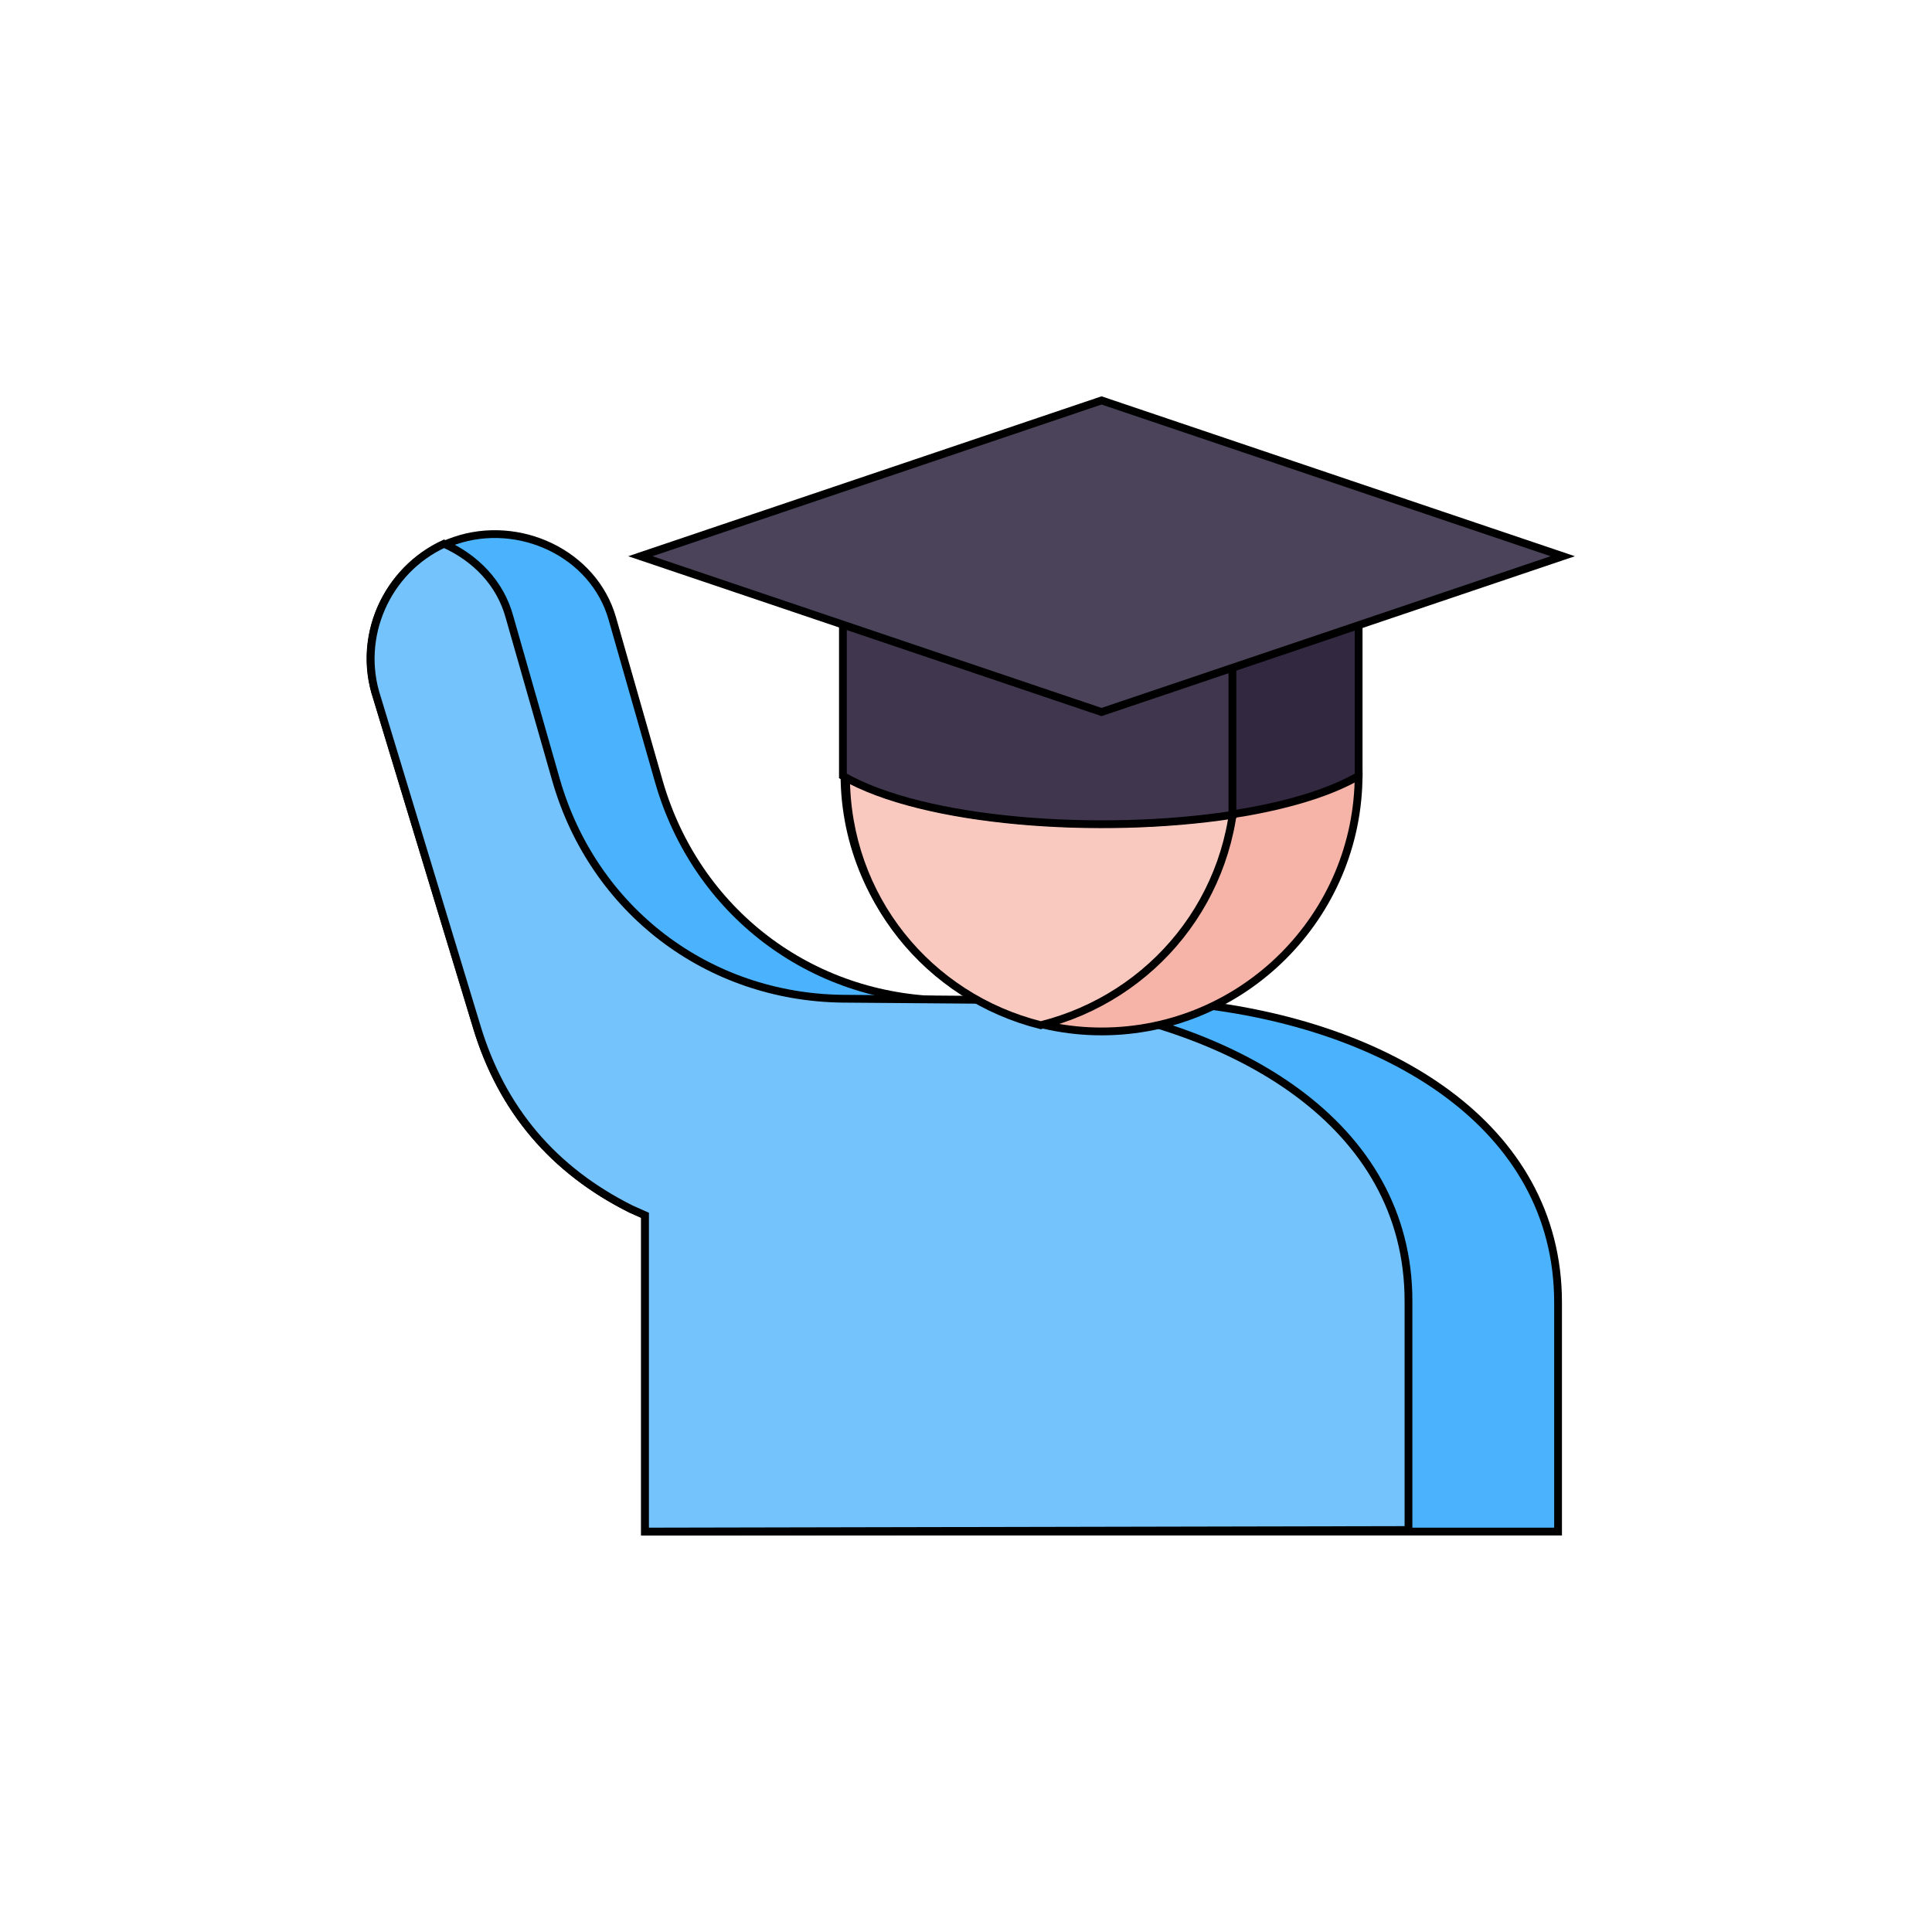
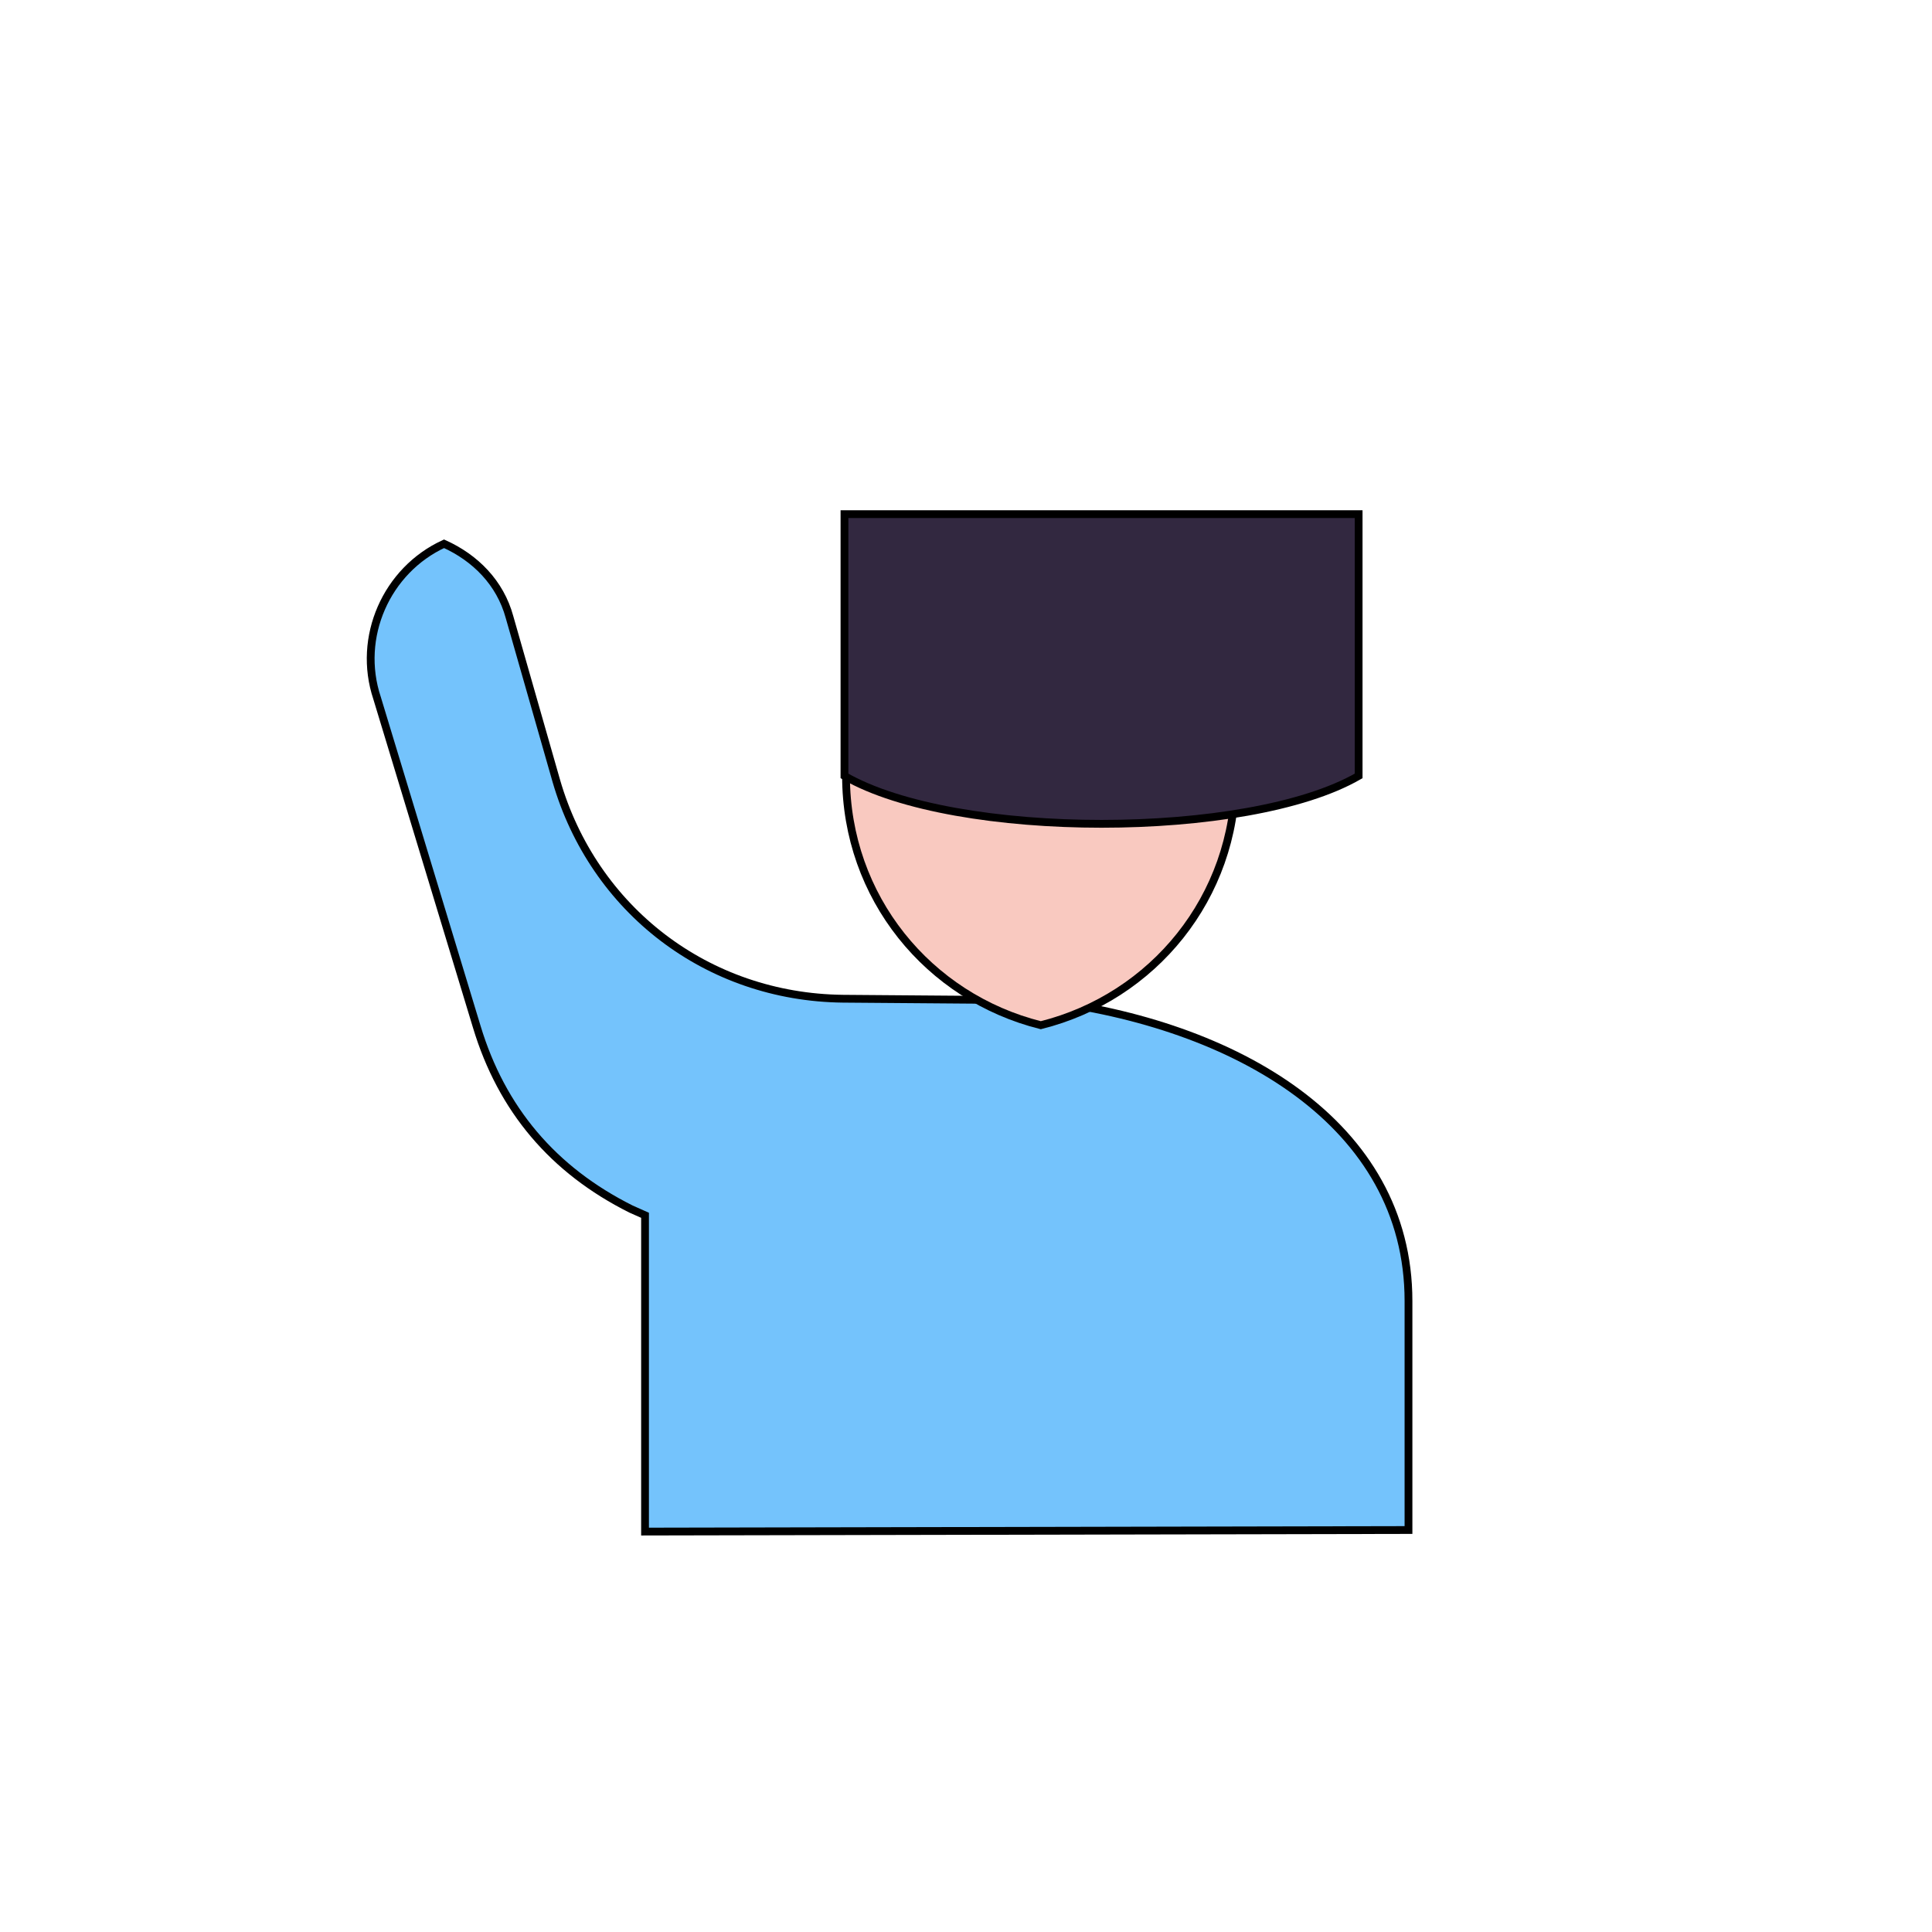
<svg xmlns="http://www.w3.org/2000/svg" version="1.1" id="Layer_1" x="0px" y="0px" viewBox="0 0 124 124" style="enable-background:new 0 0 124 124;" xml:space="preserve">
  <style type="text/css">
	.st0{fill-rule:evenodd;clip-rule:evenodd;fill:#4BB3FD;stroke:#000000;stroke-width:0.5;stroke-miterlimit:10;}
	.st1{fill-rule:evenodd;clip-rule:evenodd;fill:#74C3FC;stroke:#000000;stroke-width:0.5;stroke-miterlimit:10;}
	.st2{fill-rule:evenodd;clip-rule:evenodd;fill:#F6B4A8;stroke:#000000;stroke-width:0.5;stroke-miterlimit:10;}
	.st3{fill-rule:evenodd;clip-rule:evenodd;fill:#F9C9C0;stroke:#000000;stroke-width:0.5;stroke-miterlimit:10;}
	.st4{fill-rule:evenodd;clip-rule:evenodd;fill:#322840;stroke:#000000;stroke-width:0.5;stroke-miterlimit:10;}
	.st5{fill-rule:evenodd;clip-rule:evenodd;fill:#40374F;stroke:#000000;stroke-width:0.5;stroke-miterlimit:10;}
	.st6{fill-rule:evenodd;clip-rule:evenodd;fill:#4B4359;stroke:#000000;stroke-width:0.5;stroke-miterlimit:10;}
</style>
  <g>
-     <path class="st0" d="M100,98.3H41.4V78l-0.9-0.4c-5-2.5-8.3-6.4-9.9-11.7l-6.4-21.1c-1.4-4.1,0.8-8.7,5-10.1   c4.1-1.4,8.9,0.8,10.1,5l3,10.5c2.4,8.3,9.7,13.9,18.4,14l15.7,0.2C89,65.7,100,72.2,100,83.6V98.3L100,98.3z" />
    <path class="st1" d="M41.4,98.3V78l-0.9-0.4c-5-2.5-8.3-6.4-9.9-11.7l-6.4-21.1c-1.3-3.9,0.6-8.2,4.3-9.9c2,0.9,3.6,2.5,4.2,4.7   l3,10.5c2.4,8.3,9.7,13.9,18.4,14l12.7,0.1c12.5,1.5,23.6,7.9,23.6,19.3v14.7L41.4,98.3L41.4,98.3z" />
-     <path class="st2" d="M70.7,66.2c9.1,0,16.5-7.4,16.5-16.5s-7.4-16.5-16.5-16.5s-16.5,7.4-16.5,16.5S61.7,66.2,70.7,66.2z" />
    <path class="st3" d="M66.8,65.8c-7.2-1.8-12.5-8.2-12.5-16s5.3-14.2,12.5-16c7.2,1.8,12.5,8.2,12.5,16S74,64,66.8,65.8z" />
    <path class="st4" d="M87.2,33h-33v16.8c7.1,4.1,25.9,4.1,33,0L87.2,33L87.2,33z" />
-     <path class="st5" d="M79.1,33h-25v16.8c5.2,3,16.5,3.8,25,2.5L79.1,33L79.1,33z" />
-     <path class="st6" d="M70.7,25.7l14.8,5l14.8,5l-14.8,5l-14.8,5l-14.8-5l-14.8-5l14.8-5L70.7,25.7z" />
  </g>
</svg>